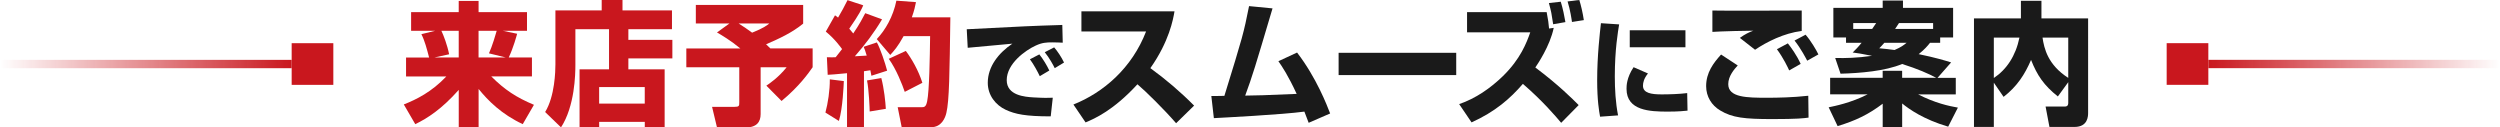
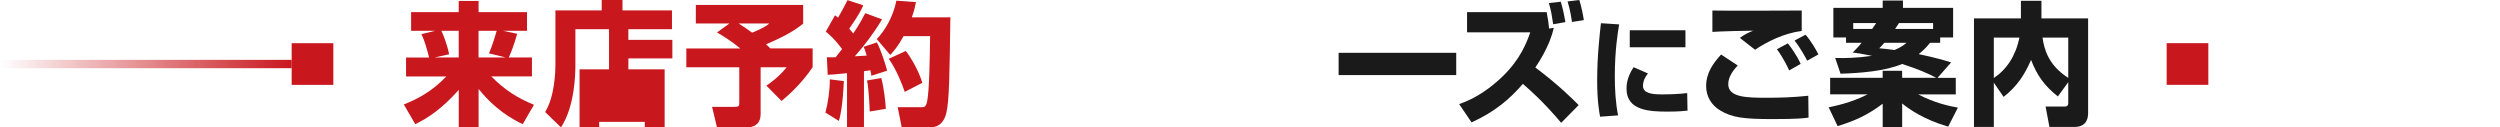
<svg xmlns="http://www.w3.org/2000/svg" xmlns:xlink="http://www.w3.org/1999/xlink" viewBox="0 0 900 45.89">
  <defs>
    <style>.f{fill:#c9171e;}.g{fill:url(#d);}.h{fill:url(#e);}.i{fill:#1a1a1a;}</style>
    <linearGradient id="d" x1="346" y1="1835.54" x2="451" y2="1835.54" gradientTransform="translate(-346 -1812.5)" gradientUnits="userSpaceOnUse">
      <stop offset="0" stop-color="#c9171e" />
      <stop offset="1" stop-color="#c9171e" stop-opacity="0" />
    </linearGradient>
    <linearGradient id="e" x1="-348.5" y1="648.79" x2="-243.5" y2="648.79" gradientTransform="translate(1143.5 -625.75)" xlink:href="#d" />
  </defs>
  <g id="a" />
  <g id="b">
    <g id="c">
      <g>
        <g>
          <path class="f" d="M156.59,11.09h-8.59V4.37h17.14V.34h7.15V4.37h17.43v6.72h-8.69l5.14,1.06c-.19,.72-1.34,4.99-3.02,8.54h8.35v6.82h-14.64c4.85,4.85,9.07,7.58,15.36,10.22l-4.03,6.96c-7.68-3.6-12.53-8.5-15.89-12.67v13.78h-7.15v-13.44c-6.24,7.01-11.23,10.18-15.65,12.34l-4.13-7.1c4.61-1.82,10.03-4.51,15.31-10.08h-14.5v-6.82h8.3c-.82-3.12-1.54-5.95-2.78-8.4l4.9-1.2Zm-.19,9.6h8.74V11.09h-6.24c.77,1.58,2.16,5.23,2.78,8.45l-5.28,1.15Zm19.63-1.49c1.15-2.5,2.5-7.06,2.78-8.11h-6.53v9.6h9.79l-6.05-1.49Z" />
-           <path class="f" d="M219.24,10.51h-12.1v12.87c0,3.26-.19,14.83-5.18,22.47l-5.71-5.52c3.5-5.67,3.7-14.79,3.7-17.19V3.74h16.66V0h7.49V3.74h17.81v6.77h-15.7v3.84h15.84v6.67h-15.84v3.94h13.06v20.88h-7.15v-1.97h-16.42v1.97h-7.06V24.96h10.61V10.51Zm-3.55,20.83v5.95h16.42v-5.95h-16.42Z" />
+           <path class="f" d="M219.24,10.51h-12.1v12.87c0,3.26-.19,14.83-5.18,22.47l-5.71-5.52c3.5-5.67,3.7-14.79,3.7-17.19V3.74h16.66V0h7.49V3.74h17.81v6.77h-15.7v3.84h15.84v6.67h-15.84v3.94h13.06v20.88h-7.15v-1.97h-16.42v1.97h-7.06V24.96h10.61V10.51Zm-3.55,20.83v5.95v-5.95h-16.42Z" />
          <path class="f" d="M262.6,8.45h-12.1V1.78h38.64v6.72c-3.98,3.26-8.64,5.42-13.35,7.44,.29,.24,1.25,1.2,1.54,1.49h15.22v6.77c-1.44,2.06-4.75,6.82-11.19,12.15l-5.47-5.52c1.01-.67,4.37-2.93,7.3-6.62h-9.36v16.85c0,2.83-1.39,4.85-5.57,4.85h-10.13l-1.78-7.44h7.97c1.82,0,1.82-.34,1.82-1.73v-12.53h-19.06v-6.77h19.44c-3.41-2.83-6.82-4.85-8.4-5.76l4.46-3.22Zm3.31,0c1.87,1.15,3.31,2.21,4.85,3.31,4.22-1.68,5.42-2.69,6.19-3.31h-11.04Z" />
          <path class="f" d="M303.78,29.19c-.05,1.2-.38,9.89-1.78,14.35l-4.85-3.02c.91-3.31,1.63-8.11,1.58-11.95l5.04,.62Zm-6.1-8.59c1.49,.05,2.21,.05,3.17,0,1.49-1.87,1.92-2.45,2.3-2.93-.43-.58-2.64-3.7-5.86-6.29l3.31-5.86c.58,.38,.77,.53,1.1,.82,1.44-2.5,2.11-3.65,3.41-6.29l5.66,1.87c-.58,1.34-1.3,3.02-5.04,8.4,.34,.43,.72,.86,1.44,1.73,2.35-3.46,3.41-5.57,4.32-7.3l6.05,2.21c-2.83,4.75-6.14,9.17-9.79,13.3,.58-.05,3.6-.19,4.27-.24-.62-2.02-.72-2.3-1.1-3.17l4.75-1.58c1.25,2.21,3.02,7.54,3.7,10.18l-5.66,1.82c-.19-.91-.24-1.25-.38-1.97-.48,.1-.86,.14-2.3,.34v20.16h-6.1V26.35c-4.22,.43-5.42,.48-6.96,.58l-.29-6.34Zm19.59,7.49c1.01,3.89,1.49,8.59,1.63,11.09l-5.81,.96c0-.91-.29-7.97-.96-11.18l5.14-.86ZM329.75,.77c-.29,1.44-.58,2.93-1.49,5.47h13.87c-.29,20.21-.38,29.95-1.44,34.42-.38,1.68-1.68,5.14-5.52,5.14h-10.56l-1.44-7.2h8.35c1.2,0,1.82,0,2.26-2.16,.77-3.79,.96-15.7,1.06-23.43h-9.55c-2.11,3.84-3.46,5.28-4.8,6.77l-4.85-5.71c3.07-3.22,5.9-8.11,7.06-13.83l7.06,.53Zm-3.65,17.57c2.06,2.74,4.56,7.01,5.95,11.47l-6.34,3.26c-.86-2.54-3.07-8.21-5.76-11.9l6.14-2.83Z" />
-           <path class="i" d="M382.59,15.37c-.9-.04-2.26-.12-3.71-.12-2.22,0-3.71,.08-6.05,1.17-3.67,1.68-10.41,6.47-10.41,12.44,0,5.54,6.59,6.01,9.56,6.2,4.02,.23,5.38,.19,7.02,.12l-.74,6.71c-9.01,0-12.79-.78-16.22-2.38-3.59-1.68-6.44-5.19-6.44-9.71,0-5.89,3.94-10.76,8.85-14.08-2.54,.23-13.81,1.25-16.07,1.48l-.35-6.67c21.1-1.09,23.44-1.21,33.7-1.52,.04,0,.59,0,.7-.04l.16,6.4Zm-8.27,12.05c-.7-1.48-2.15-4.21-3.55-6.08l3.39-1.76c1.4,1.76,2.73,3.98,3.59,5.81l-3.43,2.03Zm5.38-2.89c-.39-.82-1.91-3.71-3.59-5.73l3.39-1.75c1.21,1.4,2.65,3.55,3.55,5.46l-3.35,2.03Z" />
-           <path class="i" d="M386.43,37.63c10.8-4.32,21.03-13.06,26.16-26.31h-23.28V4.08h33.51c-.48,2.88-1.92,10.85-8.69,20.45,5.62,4.08,10.9,8.59,15.75,13.49l-6.48,6.34c-4.32-4.99-10.95-11.52-13.92-14.02-8.64,9.41-15.36,12.34-18.67,13.73l-4.37-6.43Z" />
-           <path class="i" d="M466.94,18.91c6.96,9.03,10.8,19.06,11.91,21.94l-7.73,3.36c-.67-1.82-1.01-2.74-1.54-4.03-8.11,1.1-29.23,2.16-32.59,2.35l-.91-7.97c.77,0,3.7,0,4.7-.05,6.67-21.6,6.91-22.42,8.88-32.31l8.45,.82c-6.43,21.65-7.15,24.05-9.84,31.4,4.7-.05,6.1-.1,18.53-.62-3.12-6.72-5.23-9.84-6.58-11.76l6.72-3.12Z" />
          <path class="i" d="M524.24,19.01v8.02h-42.34v-8.02h42.34Z" />
          <path class="i" d="M562.02,44.21c-2.06-2.45-6.62-7.83-13.78-14.02-4.61,5.33-9.99,10.03-18.48,13.87l-4.46-6.58c6-2.06,11.23-5.71,15.75-10.08,6.34-6.19,8.54-12.05,9.84-15.75h-22.75V4.37h28.66c.48,2.35,.77,4.51,.86,5.9l1.68-.24c-1.34,6.53-5.9,13.2-6.62,14.26,8.5,6.38,13.44,11.38,15.6,13.54l-6.29,6.38Zm-2.88-35.48c-.58-3.84-.67-4.46-1.54-7.63l4.27-.48c.72,2.26,1.34,5.28,1.68,7.34l-4.42,.77Zm6.77-.82c-.1-.77-.62-4.37-1.58-7.39l4.22-.53c.58,1.82,1.25,4.66,1.63,7.25l-4.27,.67Z" />
          <path class="i" d="M582.89,8.78c-.39,2.38-1.56,9.05-1.56,18.68,0,4.68,.27,9.48,1.17,14.08l-6.47,.47c-.35-1.87-1.05-5.81-1.05-13.14,0-8.74,.97-17.08,1.36-20.52l6.55,.43Zm10.37,17.67c-1.44,1.79-1.79,3.28-1.79,4.41,0,2.65,2.96,3.12,6.75,3.12,2.77,0,6.44-.12,9.17-.47l.12,6.32c-1.13,.12-3.28,.35-7.1,.35-6.4,0-14.86-.31-14.86-8.19,0-1.01,0-3.98,2.54-7.8l5.19,2.26Zm13.5-15.56v6.12h-20.05v-6.12h20.05Z" />
          <path class="i" d="M625.58,23.57c-1.2,1.3-3.41,3.79-3.41,6.72,0,4.85,6.82,4.9,14.02,4.9,3.74,0,9.26-.1,14.79-.72l.1,7.87c-1.78,.24-3.98,.53-12.96,.53-10.13,0-14.5-.48-18.87-3.12-3.07-1.82-5.04-4.99-5.04-8.74,0-4.85,2.59-8.3,5.38-11.38l6,3.94Zm23.04-12.43c-6.48,.82-12.58,3.94-16.8,6.77l-5.47-4.27c1.87-1.34,3.26-2.02,4.85-2.59-1.01-.05-12.48,.24-14.74,.43V3.79c5.09,.14,27.55,0,32.16,0v7.34Zm-4.51,14.21c-.48-1.06-2.11-4.51-4.42-7.63l3.94-2.11c1.2,1.54,3.12,4.13,4.61,7.39l-4.13,2.35Zm6.48-3.5c-.38-.72-2.3-4.46-4.56-7.25l3.98-2.11c1.92,2.21,3.84,5.47,4.61,7.1l-4.03,2.26Z" />
          <path class="i" d="M664.57,15.41v-1.92h-4.56V2.83h17.76V.19h7.3V2.83h18.05V13.49h-4.66v1.92h-3.65c-.86,1.1-1.92,2.35-4.08,4.08,6.29,1.3,9.84,2.4,11.67,2.98l-4.9,5.57h6.58v5.95h-13.54c6.1,3.12,11.04,4.18,14.3,4.75l-3.5,6.86c-8.93-2.64-14.11-6.34-16.56-8.35v8.54h-7.01v-8.45c-5.23,3.94-9.79,6.1-16.23,8.06l-3.22-6.77c2.06-.43,7.97-1.58,14.02-4.66h-13.49v-5.95h18.91v-2.54h7.01v2.54h12.29c-2.88-1.54-6.58-3.17-12.29-4.99-6.14,2.59-15.22,3.31-22.18,3.5l-1.92-5.66c3.65,.1,7.87,0,13.25-.77-3.84-.77-5.09-.96-6.96-1.2,1.01-1.01,1.92-1.87,3.22-3.5h-5.62Zm9.41-4.99c.38-.58,1.01-1.49,1.44-2.11h-8.26v2.11h6.82Zm4.37,4.99c-.77,.91-1.15,1.3-1.82,1.97,2.21,.19,3.65,.38,5.52,.62,2.5-1.1,3.17-1.68,4.32-2.59h-8.02Zm17.57-4.99v-2.11h-12.29c-.48,.72-.82,1.25-1.39,2.11h13.68Z" />
          <path class="i" d="M717.78,29.76v15.94h-7.15V6.62h16.9V.29h7.39V6.62h16.8V40.56c0,1.15,0,5.14-4.9,5.14h-9.02l-1.39-7.34h6.91c1.2,0,1.25-.86,1.25-1.34v-7.44l-3.74,5.14c-4.99-3.94-7.49-7.63-9.65-13.15-2.26,5.23-4.99,9.5-9.89,13.3l-3.5-5.09Zm0-16.22v14.54c4.61-3.07,7.87-7.97,9.22-14.54h-9.22Zm26.79,0h-9.26c.58,3.94,1.92,9.79,9.26,14.5V13.54Z" />
        </g>
        <g>
          <rect class="g" y="21.54" width="105" height="3" transform="translate(105 46.09) rotate(180)" />
          <rect class="f" x="105" y="15.54" width="15" height="15" transform="translate(225 46.09) rotate(180)" />
        </g>
        <g>
-           <rect class="h" x="795" y="21.54" width="105" height="3" />
          <rect class="f" x="780" y="15.54" width="15" height="15" />
        </g>
      </g>
    </g>
  </g>
</svg>